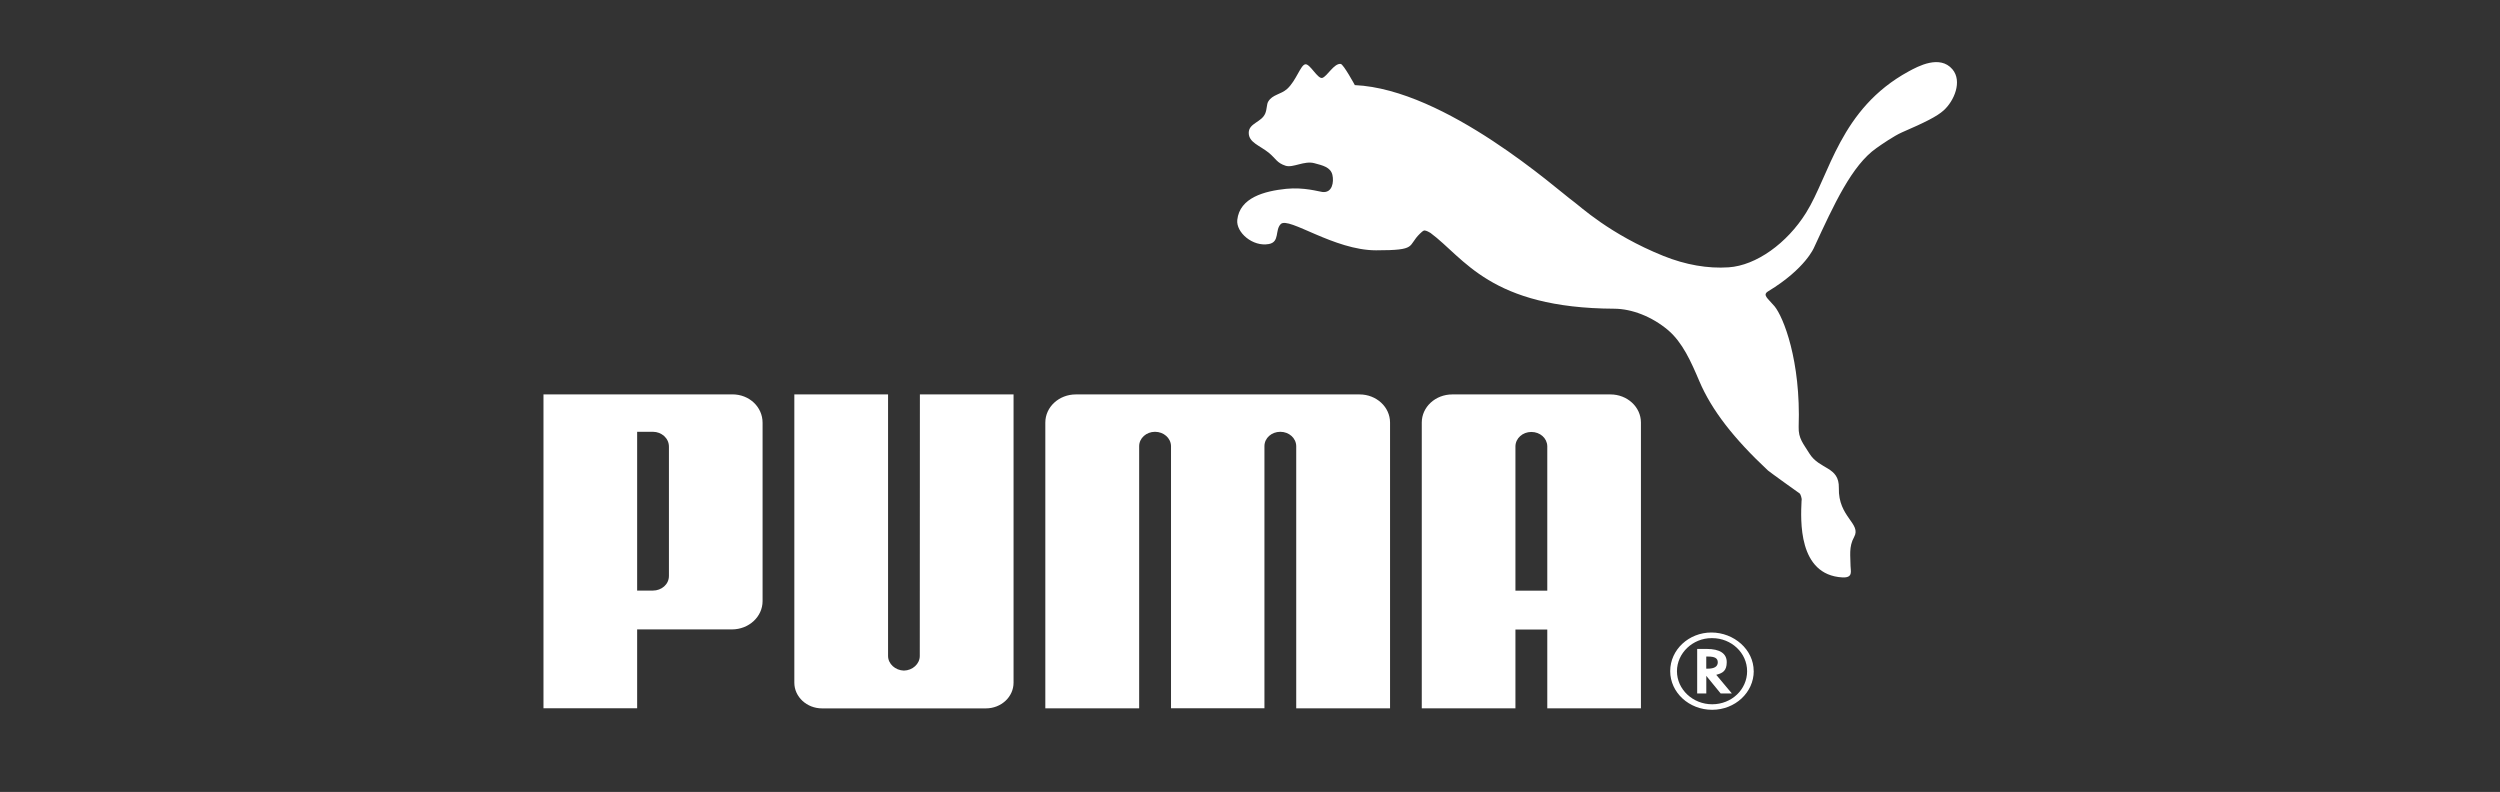
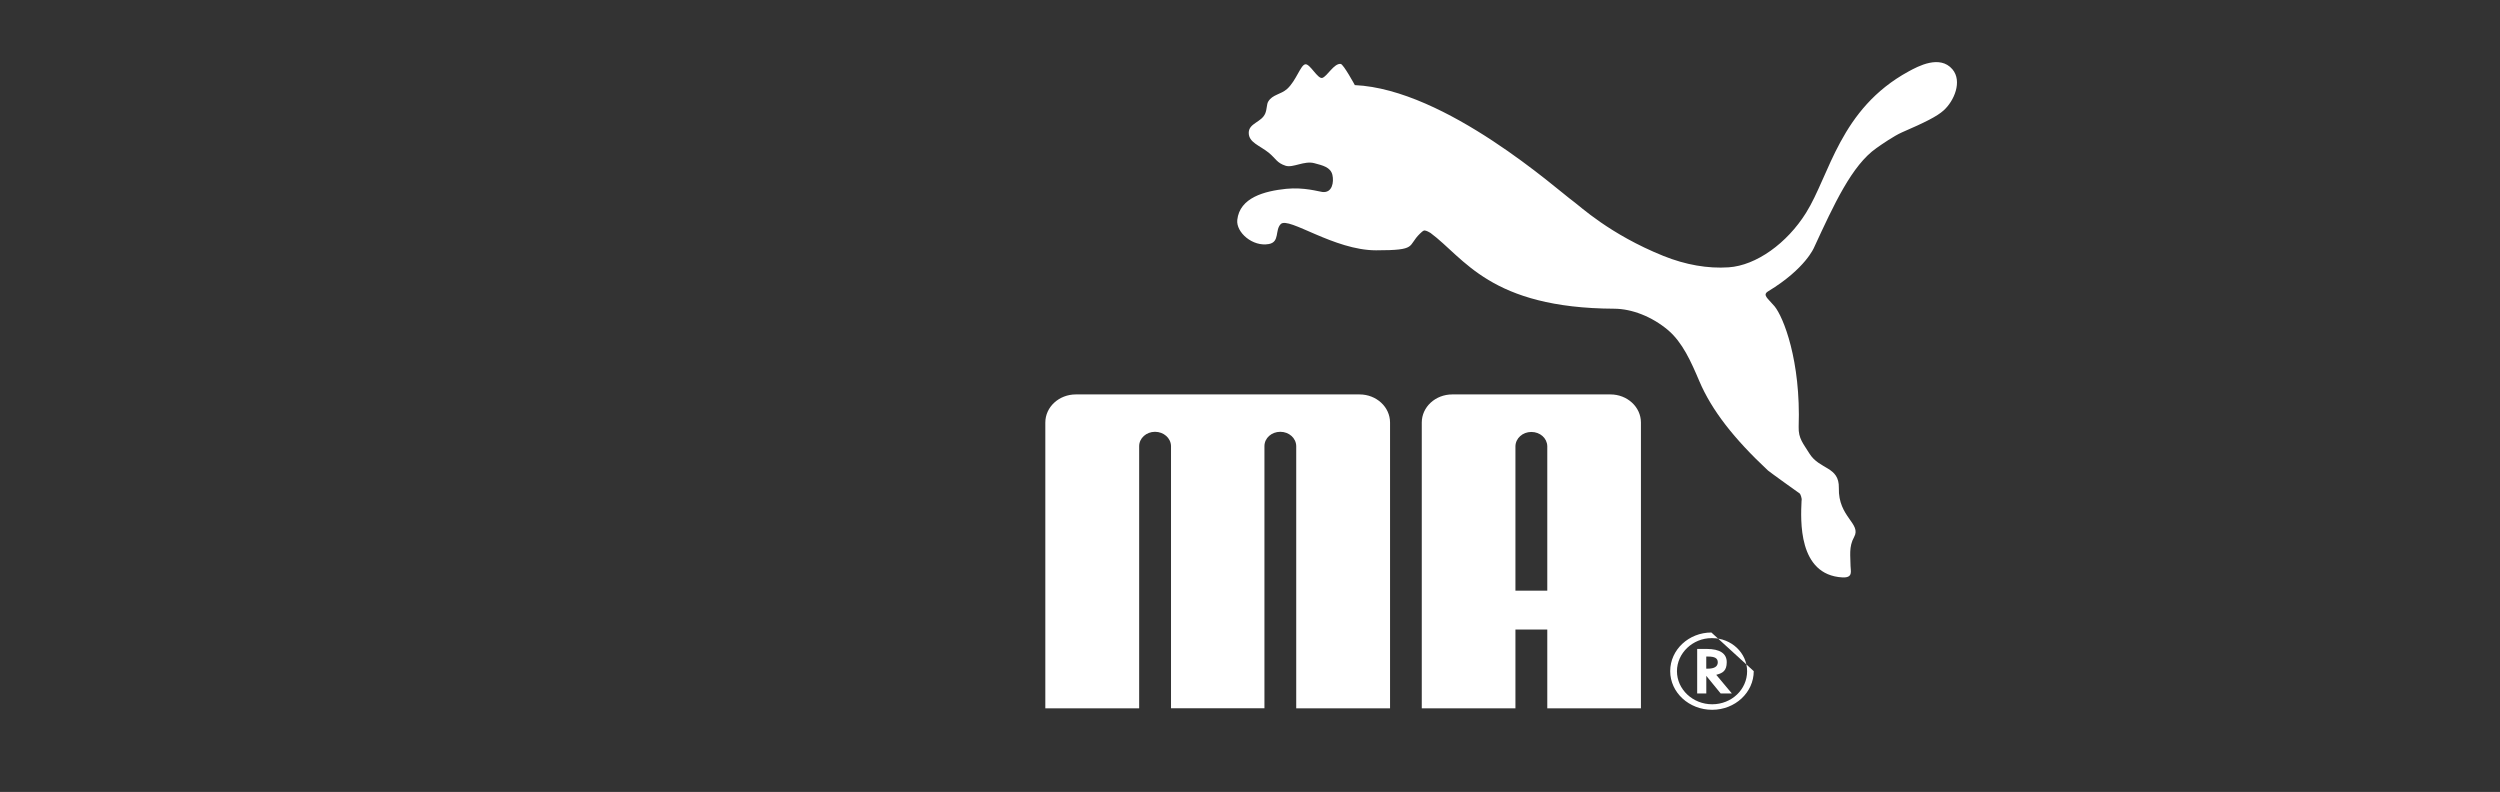
<svg xmlns="http://www.w3.org/2000/svg" width="161" height="51" viewBox="0 0 161 51" fill="none">
  <rect x="0" y="0" width="161" height="51" fill="#333333" stroke="none" />
  <g clip-path="url(#clip0_3408_14037)">
    <path d="M87.556 25.401H78.417L69.282 25.401C68.2 25.401 67.319 26.208 67.319 27.213V45.617H73.362V28.735C73.362 28.218 73.823 27.808 74.382 27.808C74.941 27.808 75.398 28.208 75.413 28.719V45.613H81.43V28.719C81.437 28.208 81.89 27.808 82.453 27.808C83.016 27.808 83.473 28.218 83.477 28.735V45.617H89.519V27.213C89.519 26.208 88.638 25.401 87.556 25.401Z" fill="white" />
-     <path d="M59.234 42.242C59.234 42.759 58.767 43.175 58.212 43.186C57.661 43.172 57.191 42.755 57.191 42.242V25.401H51.155V43.966C51.155 44.877 51.956 45.62 52.939 45.62H63.489C64.48 45.62 65.273 44.877 65.273 43.966V25.401H59.241L59.234 42.242Z" fill="white" />
    <path d="M125.736 4.462C124.925 3.511 123.525 4.267 122.907 4.604C118.488 7.017 117.837 11.269 116.305 13.713C115.084 15.666 113.099 17.098 111.323 17.216C109.992 17.306 108.556 17.058 107.126 16.483C103.65 15.081 101.749 13.273 101.303 12.953C100.371 12.291 93.122 5.75 87.251 5.481C87.251 5.481 86.524 4.14 86.341 4.116C85.91 4.066 85.471 4.92 85.157 5.017C84.861 5.108 84.364 4.093 84.064 4.14L84.056 4.143C83.76 4.187 83.472 5.195 82.898 5.72C82.477 6.099 81.951 6.076 81.673 6.543C81.567 6.718 81.6 7.017 81.483 7.303C81.249 7.878 80.419 7.928 80.419 8.553C80.419 9.178 81.11 9.357 81.71 9.837C82.177 10.224 82.225 10.489 82.792 10.674C83.274 10.826 83.994 10.332 84.645 10.51C85.179 10.654 85.687 10.762 85.807 11.263C85.913 11.726 85.8 12.446 85.153 12.362C84.934 12.338 83.991 12.046 82.832 12.16C81.432 12.305 79.838 12.725 79.681 14.16C79.593 14.963 80.671 15.908 81.713 15.716C82.433 15.585 82.093 14.806 82.485 14.426C83 13.942 85.91 16.12 88.618 16.12C91.327 16.12 90.607 15.854 91.448 15.044C91.528 14.984 91.623 14.849 91.744 14.842C91.857 14.849 92.058 14.954 92.124 15.001C94.303 16.611 95.951 19.844 103.964 19.881C105.09 19.888 106.377 20.382 107.422 21.259C108.358 22.056 108.903 23.29 109.437 24.547C110.237 26.43 111.677 28.262 113.856 30.299C113.977 30.406 115.768 31.69 115.91 31.788C115.932 31.801 116.064 32.09 116.02 32.252C115.965 33.472 115.775 37.028 118.656 37.186C119.361 37.22 119.175 36.763 119.175 36.45C119.175 35.831 119.051 35.216 119.405 34.584C119.891 33.714 118.374 33.31 118.422 31.428C118.455 30.023 117.172 30.262 116.517 29.193C116.141 28.574 115.808 28.245 115.834 27.485C115.98 23.216 114.847 20.413 114.28 19.723C113.838 19.202 113.476 18.997 113.878 18.755C116.283 17.296 116.828 15.935 116.828 15.935C118.107 13.172 119.255 10.647 120.842 9.538C121.16 9.31 121.979 8.748 122.483 8.526C123.964 7.884 124.742 7.498 125.17 7.111C125.85 6.503 126.387 5.232 125.736 4.462Z" fill="white" />
-     <path d="M47.169 25.398H35V45.613H41.032V40.534H47.129L47.133 40.534C48.226 40.534 49.11 39.721 49.11 38.712V27.22C49.11 26.211 48.258 25.398 47.169 25.398ZM43.079 28.773V37.085C43.082 37.643 42.589 38.033 42.055 38.033H41.032V27.808H42.055C42.585 27.808 43.082 28.208 43.079 28.769V28.773Z" fill="white" />
-     <path d="M110.214 40.733C108.763 40.733 107.561 41.839 107.561 43.22C107.561 44.602 108.778 45.711 110.262 45.711C111.746 45.711 112.941 44.592 112.941 43.22H112.938C112.938 41.832 111.666 40.733 110.214 40.733ZM110.266 45.355C109.012 45.355 107.996 44.393 107.996 43.227C107.996 42.06 109.012 41.096 110.225 41.096H110.266C111.508 41.096 112.514 42.054 112.514 43.227C112.514 44.4 111.519 45.355 110.266 45.355Z" fill="white" />
+     <path d="M110.214 40.733C108.763 40.733 107.561 41.839 107.561 43.22C107.561 44.602 108.778 45.711 110.262 45.711C111.746 45.711 112.941 44.592 112.941 43.22H112.938ZM110.266 45.355C109.012 45.355 107.996 44.393 107.996 43.227C107.996 42.06 109.012 41.096 110.225 41.096H110.266C111.508 41.096 112.514 42.054 112.514 43.227C112.514 44.4 111.519 45.355 110.266 45.355Z" fill="white" />
    <path d="M110.57 43.445C110.939 43.344 111.202 43.2 111.202 42.642C111.202 42.084 110.756 41.791 109.916 41.791H109.298V44.659H109.886V43.526L110.811 44.659H111.531L110.526 43.459L110.57 43.445ZM109.985 43.062H109.883V42.282H110.003C110.413 42.282 110.625 42.38 110.625 42.652C110.625 42.924 110.405 43.062 109.985 43.062Z" fill="white" />
    <path d="M103.713 25.401H93.525C92.444 25.401 91.562 26.208 91.562 27.213V45.617H97.594V40.541H99.645V45.617H105.676V27.213C105.676 26.208 104.795 25.401 103.713 25.401ZM99.645 38.037H97.594V28.742C97.601 28.228 98.055 27.818 98.618 27.818C99.181 27.818 99.63 28.215 99.645 28.729V38.037Z" fill="white" />
  </g>
  <defs>
    <clipPath id="clip0_3408_14037">
      <rect width="91.034" height="41.711" fill="white" transform="translate(35 4)" />
    </clipPath>
  </defs>
</svg>